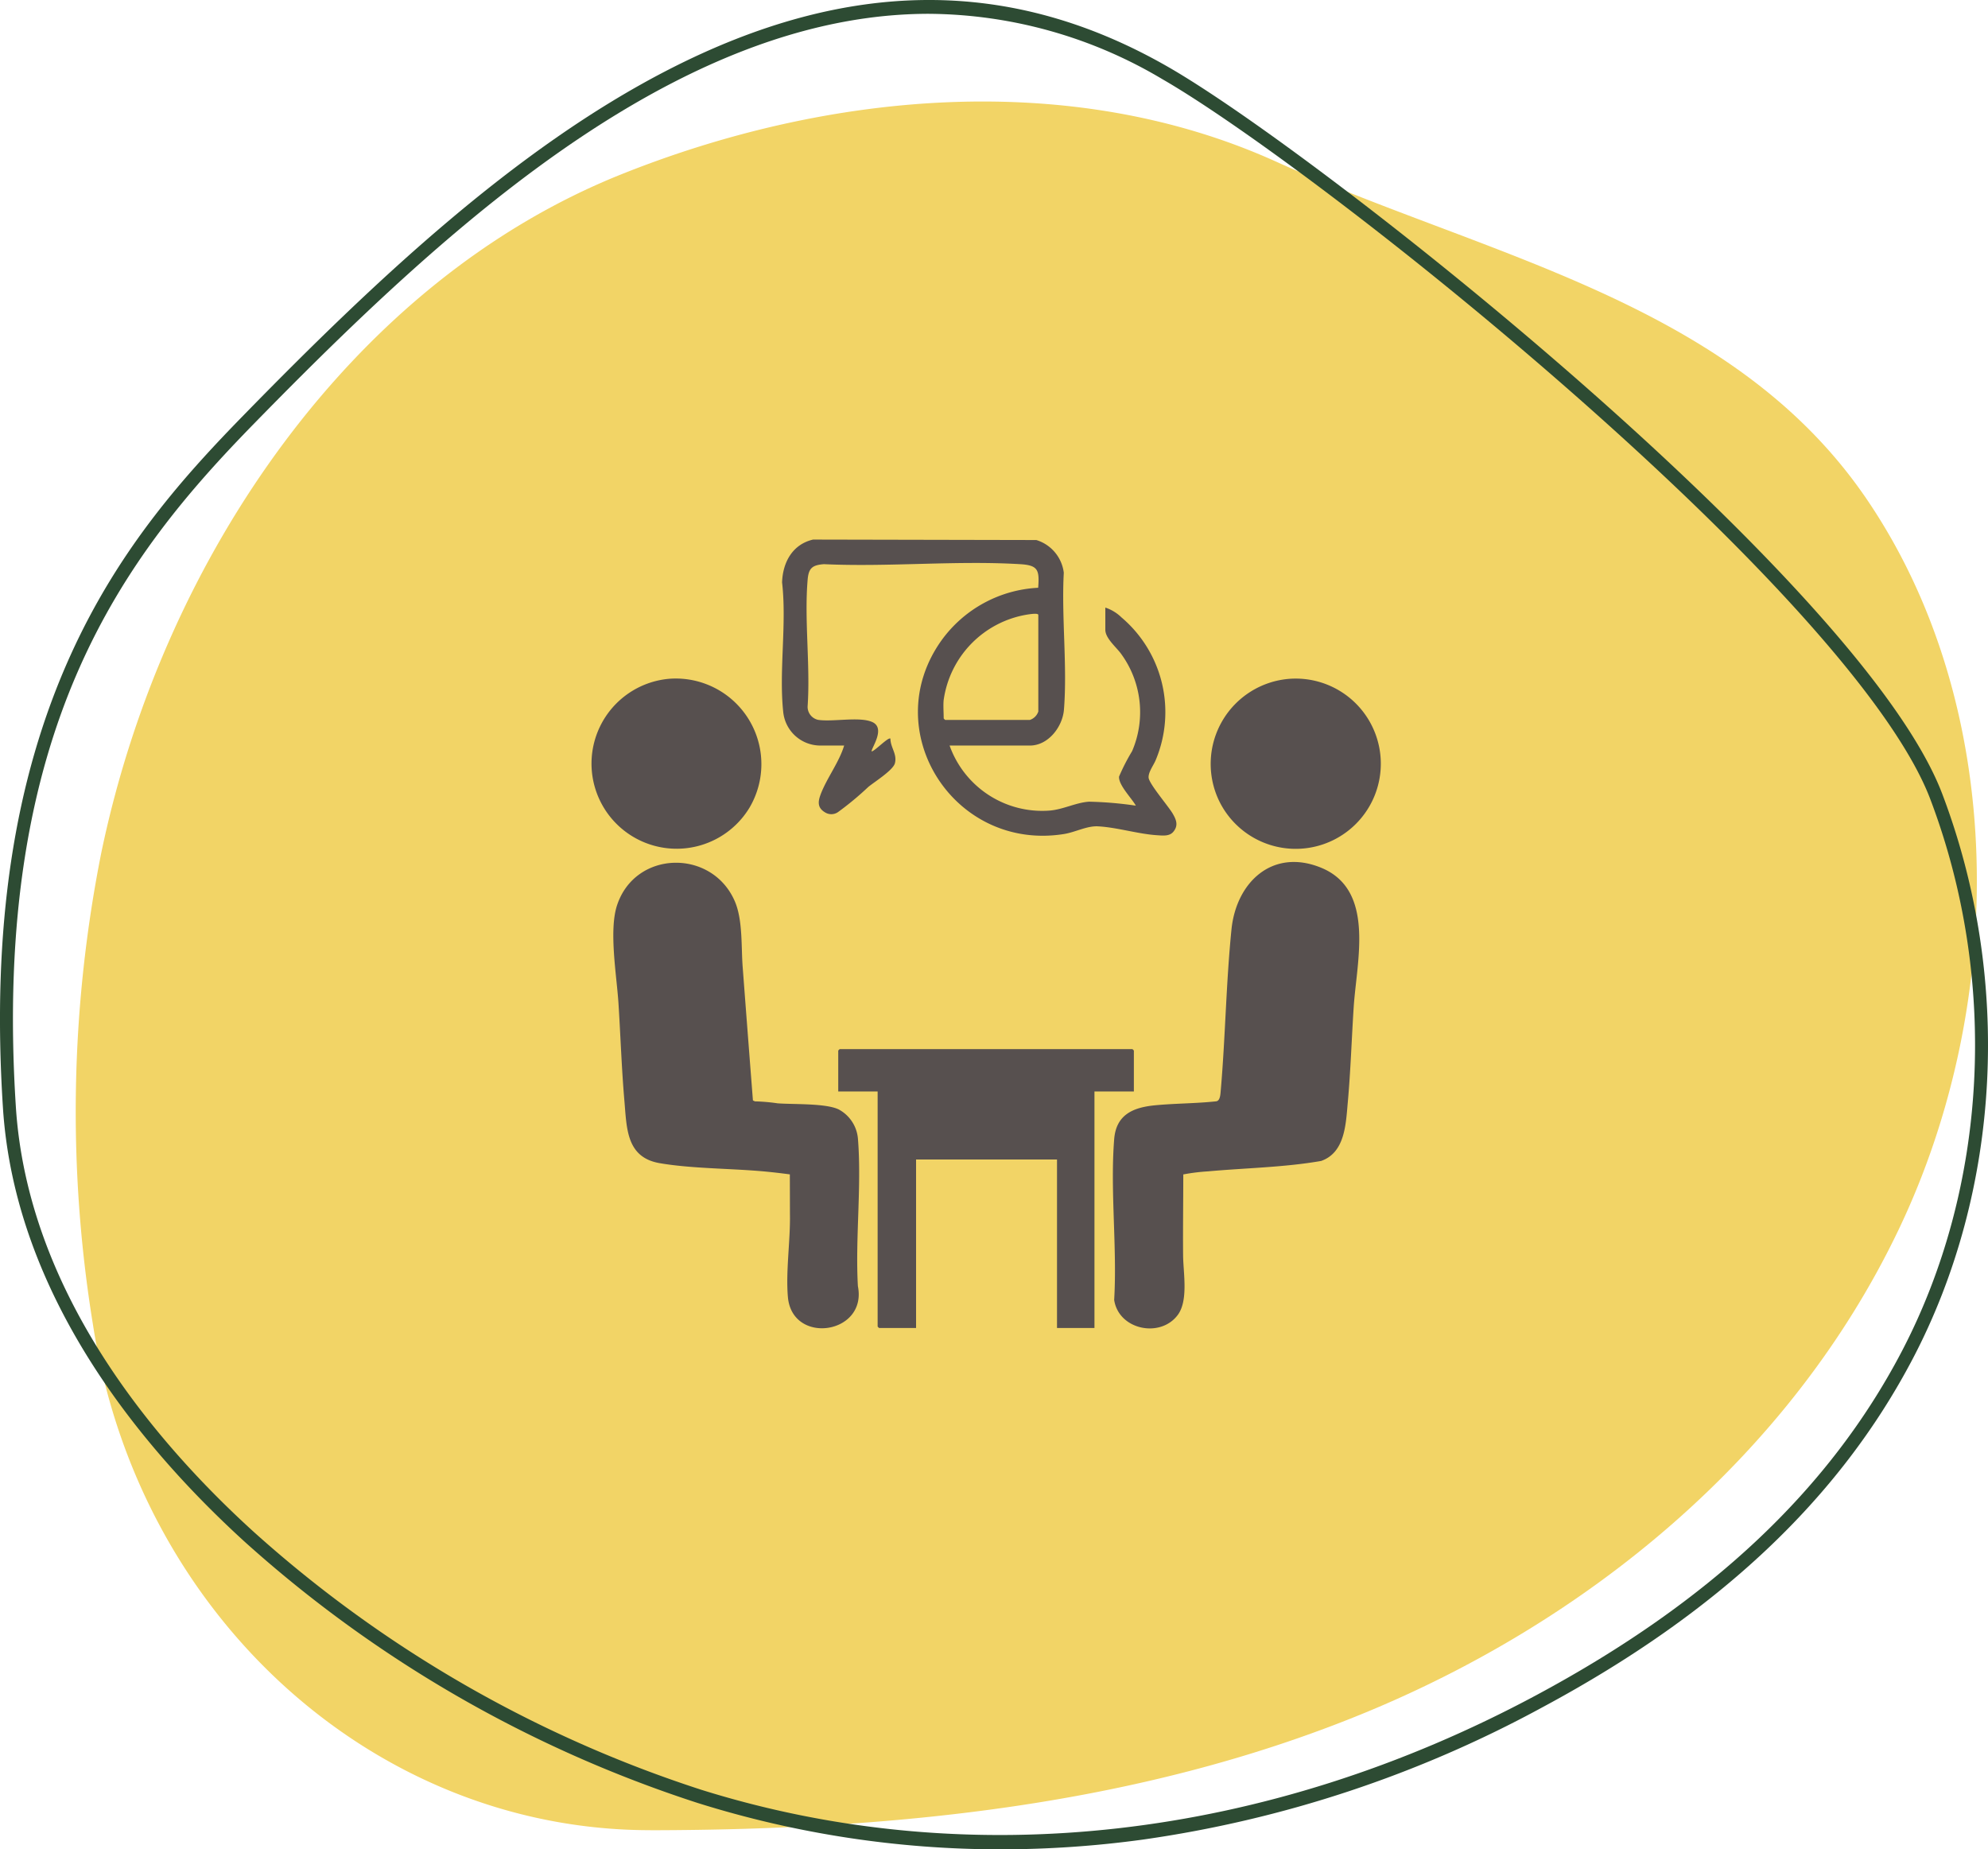
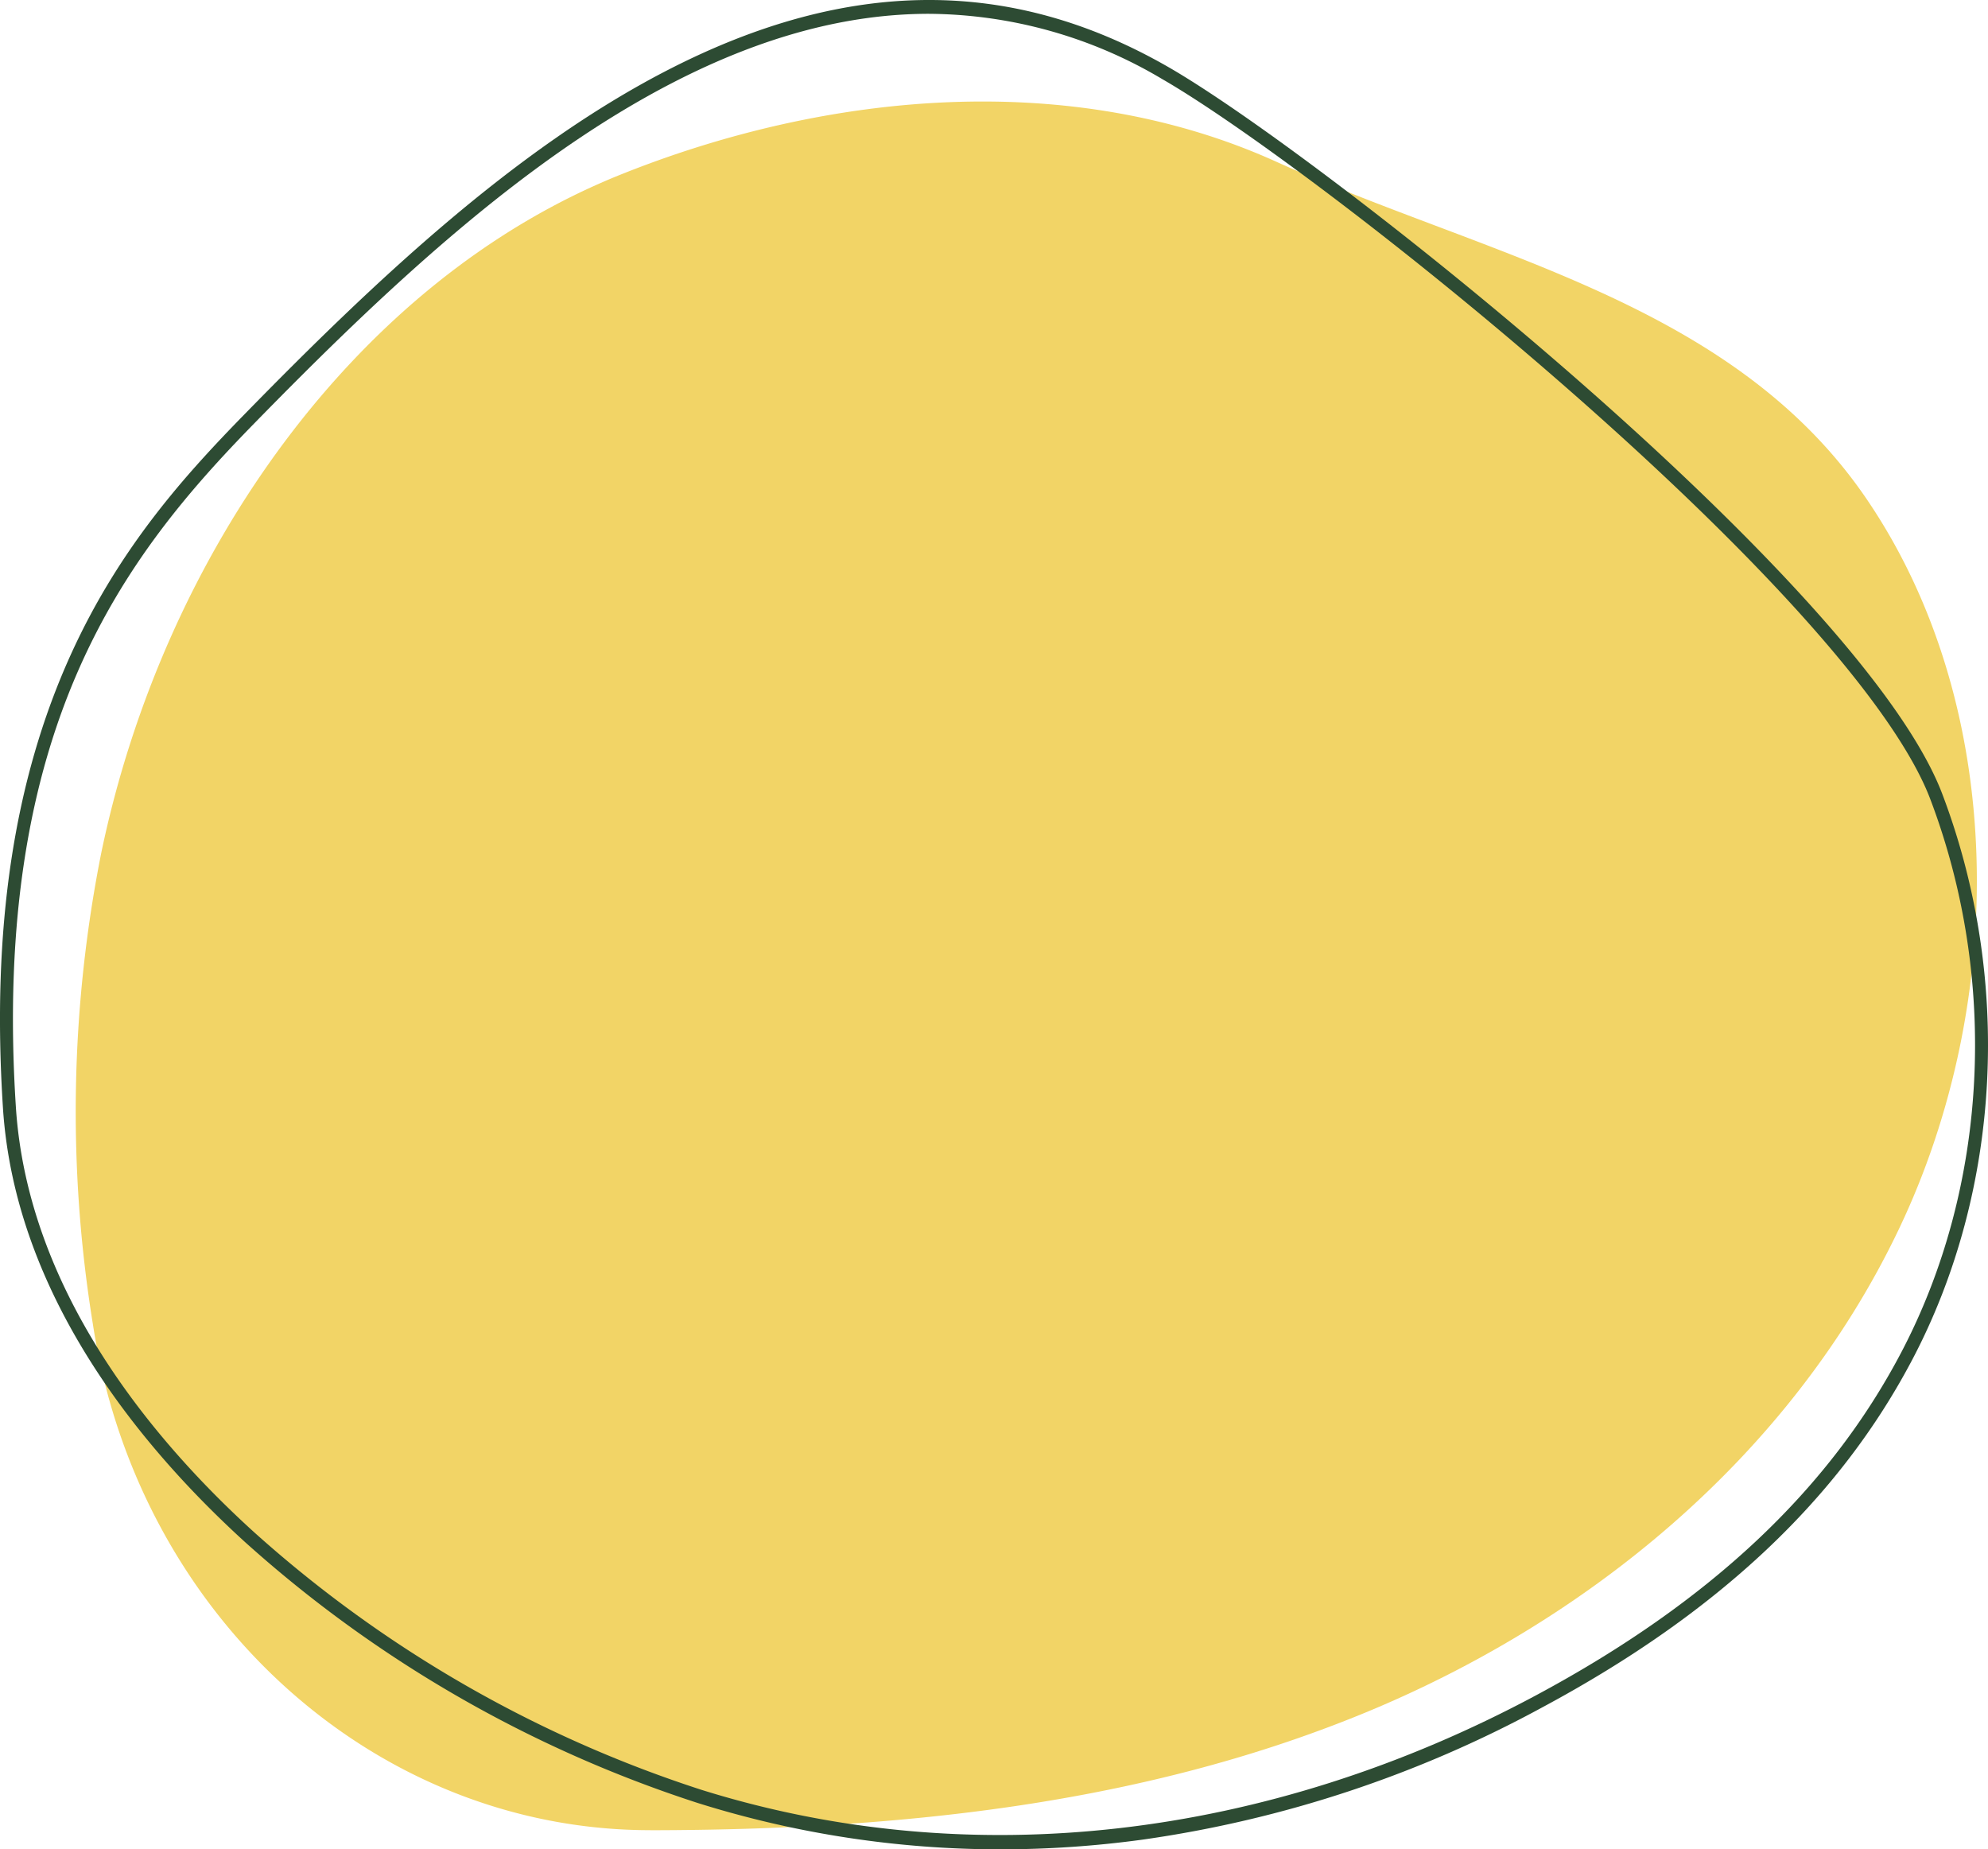
<svg xmlns="http://www.w3.org/2000/svg" width="212.999" height="198.125" viewBox="0 0 212.999 198.125">
  <defs>
    <clipPath id="clip-path">
      <rect id="Rectangle_236" data-name="Rectangle 236" width="212.999" height="198.125" fill="none" />
    </clipPath>
    <clipPath id="clip-path-2">
-       <rect id="Rectangle_170" data-name="Rectangle 170" width="84.55" height="84.513" fill="#57504f" />
-     </clipPath>
+       </clipPath>
  </defs>
  <g id="Group_450" data-name="Group 450" transform="translate(-348 -1623.938)">
    <g id="Group_440" data-name="Group 440" transform="translate(348 1623.938)">
      <g id="Group_439" data-name="Group 439" clip-path="url(#clip-path)">
        <path id="Path_931" data-name="Path 931" d="M80.084,208.65c-29.572.015-54.94-22.918-59.759-54.229a141.883,141.883,0,0,1,.911-50.522C27.888,72,48.4,42.676,76.947,31.251c22.216-8.893,48.247-11.269,70.159-1.356,22.51,10.183,48.789,14.941,63.226,36.087,15.162,22.209,15.173,53.855,3.459,78.349s-33.64,42.147-57.622,51.923-50.008,12.334-75.662,12.4h-.423" transform="translate(-10.376 -12.576)" fill="#f2d466" />
        <path id="Path_932" data-name="Path 932" d="M107.222,198.125a108.3,108.3,0,0,1-32.476-4.969,134.409,134.409,0,0,1-48.483-27.94C15.142,155.1,1.614,138.822.316,118.69c-1.238-19.2,1.148-35.1,7.294-48.613,5.246-11.531,12.375-19.34,18.647-25.755C40.094,30.168,55.169,15.906,71.628,7.461,90.842-2.4,108.365-2.485,125.2,7.195c16.493,9.483,74.321,55.264,82.9,77.864,7.511,19.785,6.331,42.4-3.159,60.5-7.873,15.016-20.828,27.218-39.606,37.307A126.8,126.8,0,0,1,122.4,197.088a112.424,112.424,0,0,1-15.181,1.037M99.542,1.479c-8.759,0-17.819,2.433-27.307,7.3-16.284,8.355-31.257,22.526-45.012,36.6C13.5,59.416-.926,77.809,1.7,118.59,2.967,138.216,16.25,154.173,27.17,164.1a132.994,132.994,0,0,0,47.972,27.645c28.763,9,60.57,5.385,89.563-10.191,18.523-9.951,31.287-21.959,39.021-36.709,9.288-17.717,10.442-39.864,3.084-59.244-3.57-9.4-16.976-24.67-37.747-42.984-18.068-15.932-36.428-29.478-44.528-34.137a49.442,49.442,0,0,0-24.991-7" transform="translate(0 0)" fill="#2d4b33" />
      </g>
    </g>
    <g id="Group_433" data-name="Group 433" transform="translate(411.385 1681.744)">
      <g id="Group_276" data-name="Group 276" transform="translate(0)" clip-path="url(#clip-path-2)">
        <path id="Path_778" data-name="Path 778" d="M124.645,105.89c0,2.9-.045,5.8-.019,8.7.017,1.856.584,4.824-.586,6.375-1.888,2.5-6.326,1.556-6.8-1.627.33-5.59-.438-11.684,0-17.215.208-2.65,2.044-3.412,4.386-3.638,2.17-.208,4.374-.19,6.543-.425.4-.051.445-.659.476-1,.51-5.782.58-11.641,1.164-17.419.511-5.049,4.386-8.721,9.574-6.619,5.866,2.377,3.841,9.993,3.519,14.96-.22,3.4-.329,6.841-.636,10.239-.207,2.292-.294,5.332-2.852,6.228-3.969.691-8.063.749-12.086,1.112a20.842,20.842,0,0,0-2.678.331" transform="translate(-61.25 -37.878)" fill="#57504f" />
        <path id="Path_779" data-name="Path 779" d="M23.793,105.976c-.956-.127-1.931-.241-2.893-.327-3.515-.314-7.651-.286-11.057-.874-3.579-.619-3.52-3.731-3.776-6.677-.3-3.47-.413-6.973-.635-10.451-.19-2.957-1.045-7.8-.153-10.5,1.961-5.942,10.215-6.073,12.632-.393.845,1.986.662,4.818.827,6.986q.542,7.157,1.1,14.315l.217.1a20,20,0,0,1,2.43.21c1.691.127,5.136-.019,6.532.648a3.927,3.927,0,0,1,2.076,3.2c.4,5.053-.3,10.631-.009,15.74,1.026,5.16-7.046,6.349-7.5,1.161-.24-2.767.273-6.062.219-8.869Z" transform="translate(-2.552 -37.968)" fill="#57504f" />
-         <path id="Path_780" data-name="Path 780" d="M87.082,118.995H82.859v25.34H78.846V126.28h-15.1v18.055h-3.96a1.036,1.036,0,0,1-.158-.158V118.995H55.407v-4.382a1.036,1.036,0,0,1,.158-.158H86.924a1.057,1.057,0,0,1,.158.158Z" transform="translate(-28.981 -59.867)" fill="#57504f" />
        <path id="Path_781" data-name="Path 781" d="M60.714,22.067a10.531,10.531,0,0,0,10.715,6.967c1.459-.117,2.79-.852,4.22-.953a40.228,40.228,0,0,1,5.02.426c-.444-.8-1.866-2.209-1.8-3.112a21.658,21.658,0,0,1,1.4-2.729,10.591,10.591,0,0,0-1.2-10.452c-.52-.708-1.67-1.643-1.67-2.554V7.286a4.5,4.5,0,0,1,1.739,1.059A13.3,13.3,0,0,1,82.8,23.617c-.229.561-.8,1.289-.764,1.881.046.669,2.118,3.063,2.584,3.864.386.664.627,1.272.063,1.945-.415.5-1.137.406-1.742.367-2.031-.129-4.294-.845-6.332-.952-1.178-.062-2.413.624-3.622.82C61.236,33.441,52.911,20.52,59.846,10.8A13.628,13.628,0,0,1,70.205,5.163c.143-1.9,0-2.413-1.936-2.528-6.859-.409-14.12.32-21.02,0-1.208.095-1.635.393-1.742,1.637-.372,4.315.289,9.152,0,13.522a1.429,1.429,0,0,0,1.119,1.52c1.569.242,4.425-.372,5.79.228,1.543.679-.21,2.953-.042,3.157.37-.086,1.791-1.575,2-1.373.006.966.742,1.648.479,2.643-.2.746-2.179,1.983-2.851,2.533a32.626,32.626,0,0,1-3.229,2.683,1.257,1.257,0,0,1-1.4.043c-.822-.486-.775-1.129-.477-1.923.648-1.731,1.987-3.453,2.521-5.241H46.724a4,4,0,0,1-3.841-3.656c-.457-4.378.395-9.382-.117-13.817C42.836,2.435,43.883.508,46.09,0L70.009.05a4.2,4.2,0,0,1,2.94,3.5c-.259,4.757.39,9.961.017,14.667-.145,1.842-1.681,3.85-3.646,3.85Zm-.633-4.91c-.063.6,0,1.38,0,2.006a1.057,1.057,0,0,0,.158.158h9.08a1.425,1.425,0,0,0,.9-.9V8.077c0-.243-.993-.067-1.2-.039a10.807,10.807,0,0,0-8.936,9.119" transform="translate(-22.357)" fill="#57504f" />
-         <path id="Path_782" data-name="Path 782" d="M147.5,31.248a9.12,9.12,0,1,1-7.566,12.993A9.143,9.143,0,0,1,147.5,31.248" transform="translate(-72.74 -16.329)" fill="#57504f" />
-         <path id="Path_783" data-name="Path 783" d="M8.244,31.237A9.172,9.172,0,0,1,16.9,45.069,9.122,9.122,0,1,1,8.244,31.237" transform="translate(0 -16.317)" fill="#57504f" />
      </g>
    </g>
  </g>
</svg>